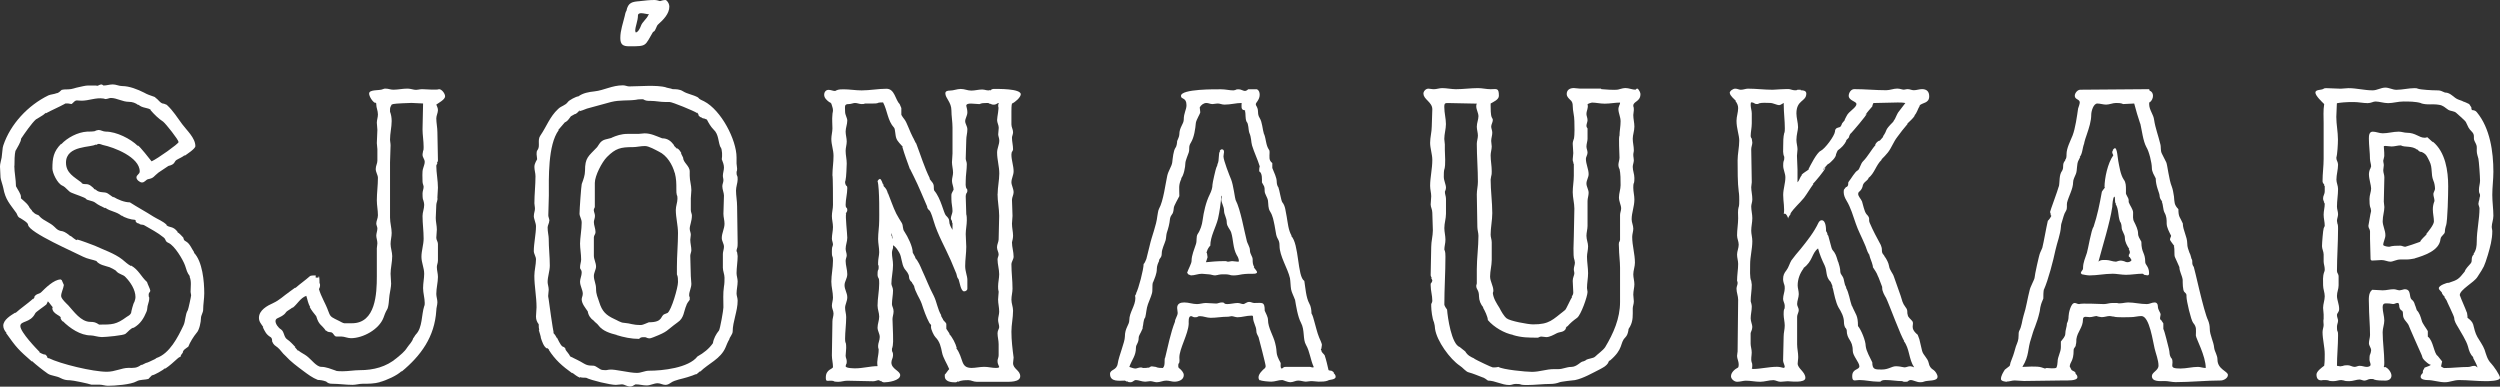
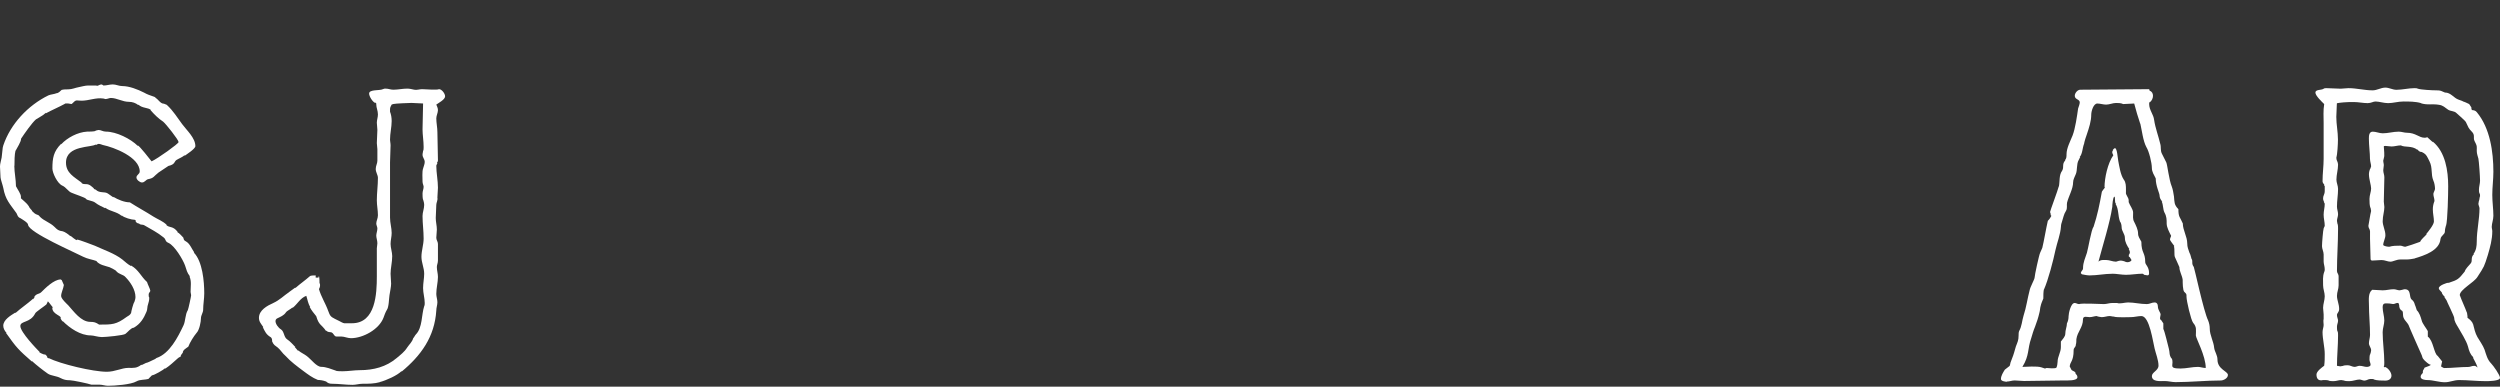
<svg xmlns="http://www.w3.org/2000/svg" id="Grafik" viewBox="0 0 548.19 84.79">
  <rect x="0" y="0" width="548.19" height="84.79" fill="#333333" stroke="none" />
  <path d="M0,36.48c0-.6.24-1.21.36-1.93s.12-1.45.24-2.17l.12-.48v-.24.24c1.57-4.71,5.44-8.82,9.9-10.99.6-.24,1.21-.24,1.81-.48.36,0,.85-.48,1.09-.72.48-.12.97-.12,1.45-.12.85,0,1.57-.36,2.29-.48.6-.12,1.45-.36,2.05-.36h1.81c.24.24.72-.24,1.09-.24.12,0,.36.12.48.24.72,0,1.33-.24,2.05-.24s1.33.36,2.05.36c1.57,0,3.38.72,4.83,1.45.6.36,1.33.6,2.05.85.12,0,.48.24.48.24h-.12c.72.36,1.09,1.33,1.93,1.33l.6.24c1.45,1.33,2.29,2.78,3.38,4.23.97,1.33,2.9,3.02,2.9,4.83,0,.6-1.93,1.81-2.42,2.17l.12-.24c-.48.48-1.21.72-1.81,1.09-.6.36-.24.97-1.81,1.33-.72.48-1.45.97-2.17,1.45-1.09.84-.97,1.21-2.29,1.45-.48.12-.72.72-1.33.72-.48,0-1.21-.6-1.21-1.09,0-.6.72-.72.72-1.33,0-3.14-5.68-5.31-8.09-5.8-.36-.12-.6-.24-.96-.24-.12,0-.48.24-.6.24v-.12c-.85.72-6.52.12-6.52,3.99,0,2.29,1.81,3.14,3.38,4.35.12.36.6.36.97.36.85,0,1.21.48,1.81.97h-.12c.12.12.36.24.48.24.84.85,1.93.36,2.66.85l1.21.85v-.12c.97.6,2.42,1.21,3.62,1.21,1.69,1.09,3.5,2.05,5.19,3.14.97.6,2.05.97,2.9,1.81h-.12c.72.72,1.45.12,2.54,1.57h-.12c.48.24.97.85,1.33,1.21.12.48.12.6.6.85.85.48,1.21,1.57,1.81,2.42h-.12c1.93,1.93,2.3,6.4,2.3,8.94,0,1.21-.24,2.42-.24,3.62,0,.6-.48,1.21-.48,1.81,0,.84-.36,2.66-.97,3.26-.6.72-1.45,2.05-1.81,3.02-.48.36-1.21.72-1.21,1.33-.24.24-.36.48-.48.73h.12c-.24.24-.48.24-.72.48-.97.85-1.69,1.57-2.78,2.29v-.12c-.36.36-2.42,1.57-2.9,1.57l-.72.72h.12c-.97.36-1.93.12-2.78.6-1.21.72-4.83.97-6.28.97-.6,0-1.21-.24-1.81-.24h-1.81c-.6-.24-4.11-.97-4.71-.97-.85,0-1.33-.12-2.05-.48-.85-.48-2.05-.48-2.78-.96-1.21-.85-2.42-1.81-3.5-2.78v.12c-2.9-2.54-3.38-3.02-5.68-6.28h.12c-.36-.36-.72-.97-.72-1.57,0-1.33,1.69-2.29,2.66-2.9v.12c1.21-1.09,2.66-2.05,3.87-3.14v.12l.36-.48h-.12c.48-.84,1.09-.6,1.57-1.09.85-.85,2.78-2.78,4.23-2.78.12,0,.12.12.24.12l.48,1.09c-.12.85-.6,1.69-.6,2.42,0,.6,1.21,1.69,1.57,2.05,1.21,1.33,2.78,3.62,4.83,3.62.85,0,1.21.12,1.93.6,2.9,0,3.75,0,6.04-1.69.36-.24.72-.36.97-.85,0-.24.48-2.17.72-2.42.12-.36.24-.72.24-1.09,0-1.57-1.09-3.26-2.17-4.35-.48-.6-1.45-.6-2.05-1.33-.12-.24-1.21-.72-1.45-.85-1.09-.36-2.17-.48-2.9-1.33h.12c-.97-.36-2.05-.48-3.02-.97-1.57-.85-11.96-5.31-12.08-7.01,0-.48-1.33-1.21-1.69-1.45-.6-.24-.6-.6-.85-1.09-1.45-2.05-2.42-2.9-2.9-5.56-.12-.6-.6-1.93-.6-2.29,0-.85-.12-1.57-.12-2.42ZM3.14,36.36c0,1.45.36,3.02.36,4.47.36.72,1.09,1.69,1.09,2.29v.36c.48.48,1.33,1.09,1.69,1.69.12.24.24.48.48.72l.24.24v.12s.12,0,0,0c.36.36.72.72,1.21.85.24,0,.48.36.6.48.85.85,2.17,1.21,3.14,2.17.6.6.85.85,1.81.97.48.12,1.33.72,1.69,1.09v-.12c.36.24,1.09.97,1.45.97,0,0-.12-.12,0-.12.48,0,3.5,1.21,3.87,1.33,1.81.85,4.35,1.69,6.04,3.02.6.48,1.21,1.09,1.93,1.45v-.12c1.69.97,2.17,2.42,3.5,3.62.12.48.72,1.57.72,1.93,0,.24-.36.36-.36.85,0,.24,0,.48.12.6v.24c0,.36-.12.85-.24,1.21-.24.6-.12,1.21-.36,1.69-.6,1.45-1.33,2.66-2.78,3.5-.6,0-1.33.97-1.81,1.33-.36.36-4.35.72-5.19.72s-1.81-.36-2.42-.36c-2.29,0-4.59-1.57-6.16-3.14v.12c-.24-.24-.36-.48-.48-.72.36-.6-1.81-.85-1.81-2.29,0,0,0-.12.12-.12l.12.12c-.48-.48-.73-.97-1.21-1.45,0,0-.24.6-.36.72-.24.24-2.42,1.69-2.42,1.93-1.09,2.17-3.26,1.57-3.26,2.78,0,1.33,3.62,5.07,4.23,5.68h-.12c.24.24.85.48,1.21.6v-.12c.24.12.48.36.6.6h-.12l.36.36v-.12c2.66,1.33,9.78,3.02,12.8,3.02,1.81,0,3.26-.85,4.71-.85,1.21,0,1.81.12,2.9-.72v.12l.97-.48c.24,0,1.21-.48,1.45-.6.24-.12.6-.24.85-.48h.12-.12c2.9-.97,4.71-4.59,5.92-7.13.48-.97.36-2.42.97-3.38.12-.24.72-3.02.72-3.26s-.12-.48-.12-.72c0-1.09.24-2.42-.24-3.38h.12c-.72-.97-.72-1.33-1.09-2.42-.48-1.33-2.29-4.35-3.62-4.95-.85-.36-.48-.73-1.09-1.21-1.33-1.09-2.78-1.81-4.23-2.66-.36-.24-.97,0-1.21-.48v.12c-.36-.12-.6-.24-.72-.6h.12l-.24-.24c-.72,0-2.42-.48-2.9-.97v.12c-1.09-.97-2.54-.97-3.62-1.81v.12c-.72-.36-1.57-.72-2.17-1.21-.6-.48-1.81-.48-2.05-.85,0-.24-2.66-1.09-3.14-1.33-.72-.24-1.21-1.21-2.05-1.57-1.09-.48-2.17-2.78-2.17-3.74,0-2.29.24-3.75,1.93-5.44v.12c1.33-1.45,3.62-2.66,5.68-2.78.6,0,1.21,0,1.81-.12h-.12c.24-.12.6-.24.85-.24.48,0,.96.36,1.57.36,2.3,0,5.44,1.57,7.01,3.14v-.12c.48.24,2.54,2.9,3.02,3.5,1.33-.6,5.92-3.87,5.92-4.23,0-.48-2.78-3.99-3.38-4.47-1.09-.72-1.93-1.57-2.78-2.54h.12c-.6-.6-1.93-.36-2.78-1.21v.12c-.6-.48-1.33-.72-2.05-.72-1.45,0-2.66-.85-3.99-.85-.36,0-.72.24-1.21.24-.12,0-.24-.12-.48-.12-1.57-.24-3.14.48-4.71.48-1.33,0-1.09-.36-2.17.72-.36,0-.6-.12-.97-.12h-.12c-.24,0-.36,0-.48.12-1.33.72-2.78,1.33-4.11,2.05v-.12c-.6.6-1.45.97-2.17,1.45-.85.72-2.54,3.14-3.26,4.23,0,.72-.85,1.93-1.21,2.66v-.12c-.24.97-.24,2.42-.24,3.38ZM41.31,75.98v.12-.12Z" fill="#fff" stroke-width="0" />
  <path d="M59.32,73.92c-.97-.6-1.21-1.21-1.69-2.17h.12c-.48-.72-.97-1.21-.97-2.05,0-1.69,1.81-2.66,3.14-3.26,1.33-.6,2.29-1.57,3.5-2.42l1.33-.97v.12c1.09-.97,2.17-1.69,3.26-2.66.24-.12.97-.12,1.21-.12v.48h.6l.12-.36c.12.48.12,1.09.12,1.57.12.12.12.36.12.48,0,.36-.12.6-.24.84.48,1.69,1.45,3.14,2.05,4.83.36.97.48,1.21,1.45,1.69l.97.48c.24.12.84.48,1.09.48h1.69c5.19,0,5.44-6.52,5.44-10.27v-6.16c0-.36.12-.72.12-1.09,0-.6-.24-1.21-.24-1.69s.24-1.09.24-1.57c0-.36-.24-.72-.24-1.09,0-.6.36-1.09.36-1.81,0-1.09-.24-2.17-.24-3.26,0-1.69.24-3.26.24-4.95,0-.6-.48-1.21-.48-1.93s.36-1.21.36-1.81v-2.54c0-.48-.12-.85-.12-1.33,0-.97.12-1.93.12-2.9,0-.48-.12-1.09-.12-1.57,0-.6.24-1.21.24-1.81,0-.85-.36-1.45-.36-2.17v-.24l-.24-.24v.12c-.6-.24-1.33-1.45-1.33-2.05,0-.97,2.29-.6,3.02-.97.24-.12.36-.12.6-.12.6,0,1.09.24,1.69.24.97,0,2.05-.24,3.02-.24.6,0,.97.12,1.57.24.48.12,1.21-.12,1.69-.12.72,0,3.26.24,3.74,0,.6,0,1.33.97,1.33,1.57,0,.72-1.45,1.45-1.93,1.81.12.36.36.72.36,1.21,0,.6-.36,1.21-.36,1.81,0,.97.24,2.05.24,3.02,0,2.05.12,4.11.12,6.16,0,.24-.12.48-.24.6h.12c0,.12-.24.48-.24.6,0,1.57.36,3.26.36,4.83,0,.72-.12,1.45-.12,2.17.12.6-.24,1.09-.24,1.57,0,.97-.12,1.93-.12,2.9,0,.84.24,1.69.24,2.54,0,.6-.12,1.21-.12,1.81,0,.48.36.85.36,1.33v3.62c0,.6-.24.97-.24,1.45,0,.72.24,1.45.24,2.17,0,1.21-.36,2.42-.36,3.74,0,.6.24,1.21.24,1.81s-.24,1.21-.24,1.81c-.36,5.8-3.38,9.91-7.61,13.41v-.12c-.97.97-3.38,2.05-4.83,2.42h.12c-1.33.36-2.54.36-3.87.36-.72,0-1.45.24-2.17.24-1.45,0-3.02-.24-4.47-.24-.6,0-.97-.12-1.45-.6v.12c-.24-.24-1.33-.36-1.69-.36-1.21-.48-2.17-1.21-3.14-1.93-1.45-1.09-2.78-2.05-3.99-3.38-.6-.48-1.09-1.33-1.69-1.81-.6-.48-.85-.48-1.21-1.33,0-.36,0-.72-.36-.97ZM62.7,68.49c-.48.72-1.21.97-1.93,1.33-.24.12-.36.36-.36.6,0,.6.6,1.45,1.21,1.81.72.48.6,1.69,1.33,2.17.72.48,1.21,1.09,1.81,1.69h-.12l.72.85v-.12c.72.6,1.69.97,2.29,1.57.6.48,1.81,2.05,2.78,2.05,1.09,0,2.17.48,3.26.85h-.12c.48.12,1.09.12,1.57.12,1.21,0,2.54-.24,3.75-.24,3.02,0,5.8-.72,8.09-2.66.85-.72,1.69-1.33,2.29-2.29.48-.72,1.09-1.21,1.33-2.05.24-.24.36-.6.6-.85,1.45-1.45,1.21-4.35,1.81-6.16.12-.24.12-.48.12-.72,0-1.09-.36-2.17-.36-3.26s.24-2.17.24-3.14c0-1.33-.6-2.42-.6-3.74s.48-2.66.48-3.99c0-1.69-.24-3.26-.24-4.95,0-.84.36-1.57.36-2.42,0-.36-.12-.85-.24-1.21v.12c-.12-.48-.12-.97-.12-1.45s.24-.97.24-1.45c0-.24-.24-.72-.24-1.09,0-.72-.12-2.29.12-2.9.12-.48.36-.97.36-1.45,0-.6-.48-.97-.48-1.57,0-.36.12-.6.12-.85.12-.12.12-.6.12-.85,0-1.33-.24-2.66-.24-3.87,0-1.93.12-3.74.12-5.68-.85,0-1.69-.12-2.54-.12-.36,0-3.62.12-3.99.24l-.36.12c-.12.24-.36.6-.36.97v.6c.24.6.36,1.33.36,2.05,0,1.33-.36,2.66-.36,4.11,0,.36.12.72.12,1.21,0,1.21-.12,2.54-.12,3.75v12.08c0,1.21.36,2.29.36,3.38,0,.84-.24,1.57-.24,2.42s.36,1.81.36,2.66c0,1.33-.36,2.66-.36,3.87,0,.72.12,1.45.12,2.17s-.24,1.69-.36,2.54c-.12.72-.12,2.66-.6,3.26-.24.36-.6,1.33-.72,1.69-.97,2.54-4.47,4.47-7.13,4.47-.72,0-1.45-.36-2.05-.36h-1.09c-.48,0-.6-.48-.85-.72-.48-.48-.84,0-1.45-.6v.12c-1.09-1.57-1.57-1.21-2.17-3.26-.48-.6-1.09-1.33-1.45-2.05h.12c-.48-.72-.6-1.69-.85-2.42-1.33.48-1.93,1.81-3.02,2.66v-.12c-.36.36-1.21.73-1.45,1.09Z" fill="#fff" stroke-width="0" />
-   <path d="M117.06,47.35c0-.6.24-1.09.24-1.57s-.12-.84-.12-1.21c0-1.93.24-3.99.24-5.92,0-.72-.24-1.33-.24-2.05,0-.85.6-1.57.6-1.69,0-.36-.12-.73-.12-1.09s0-.72.24-.97c.6-.85-.12-2.17.6-3.14,1.33-1.93,2.05-4.11,3.87-5.8.72-.73,1.57-.73,2.17-1.57.24-.36,1.81-1.21,2.29-1.21.97-.72,2.29-.97,3.5-1.09,2.17-.24,3.87-1.33,6.28-1.33.48,0,.97.24,1.33.24,1.45,0,2.9-.12,4.23-.12s2.78,0,3.99.36h-.12l1.09.24.36.12h-.12c.84,0,1.69,0,2.42.48.97.6,2.17.72,3.26,1.33.36.48.85.6,1.33.85,3.75,1.93,7.13,8.46,7.13,12.32v1.33c0,.36.12.72.12,1.09,0,.24,0,.48-.12.72,0,.24,0,.72.12.85.12.24.12.48.12.85,0,.72-.36,1.57-.36,2.42,0,1.09.24,2.29.24,3.5,0,2.66.12,5.31.12,7.97,0,.36,0,.84-.12,1.21v-.12c0,.24-.12.36-.12.6,0,.12,0,.24.12.36,0,.24.12.6.12.85,0,1.21-.24,2.54-.24,3.74,0,.6.24,1.21.24,1.81,0,.85-.24,1.81-.24,2.66,0,.48.24.97.24,1.57,0,2.29-1.09,4.59-1.09,6.76,0,.6-.73,1.33-.73,1.69-.36.6-.6,1.21-.84,1.81-1.09,2.54-3.75,3.5-5.56,5.31v-.12l-.85.72c.24-.24-.85.24-.85.24l-1.09.36c-1.09.36-2.78.6-3.62,1.21-.36.24-.72.48-1.21.48-.6,0-1.09-.36-1.69-.36-.85,0-1.57.48-2.42.48s-1.57-.24-2.42-.24c-.6.24-.6.48-1.21.48-.72,0-1.21-.48-1.81-.48-.48,0-.85.12-1.33.12-1.21,0-5.31-.97-6.52-1.57-.48,0-.85,0-1.33-.12v.12c-.6-.24-1.21-.72-1.69-1.09v.12c-2.17-1.57-3.74-2.9-5.19-5.2h.12l-.48-.36v.12c-.72-.36-1.09-1.57-1.33-2.29,0-.36-.36-1.33-.48-1.81l.12.12c-.12-.48-.12-.85-.12-1.33-.36-.48-.6-.97-.6-1.69s.12-1.33.12-2.05c0-2.29-.48-4.59-.48-6.88,0-1.21.36-2.42.36-3.62,0-.6-.48-1.21-.48-1.81,0-1.69.48-3.74.48-5.44,0-.72-.48-1.57-.48-2.29ZM120.44,48.44c0,.48-.36.97-.36,1.45,0,.97.24,1.81.24,2.42,0,2.05.24,3.99.24,5.92,0,1.21-.48,2.42-.48,3.62,0,.48.24,1.09.24,1.69,0,.48-.12.85-.12,1.33,0,.36.12.6.12.84s.96,6.89,1.09,7.25h-.12c.36.36.6.72.85,1.21v-.12c1.45,3.02,1.21,1.33,1.93,2.54h-.12c.36.6.72.85,1.09,1.57.97.48,2.05.97,3.02,1.57,1.21.72,1.93.24,2.54.6,1.09.6.97.84,2.17.84.36,0,.6-.12.97-.12,1.09-.12,4.23.72,5.92.72.96,0,1.69-.48,2.66-.48,2.9,0,8.7-.6,10.63-3.14,1.33-.72,2.54-1.69,3.38-2.9.12-.97.72-2.05,1.33-2.78.24-.36.97-4.47.97-5.07,0-1.57-.12-3.02.12-4.59.12-.6.12-1.33.12-1.93,0-.72-.36-1.45-.36-2.17v-3.02c0-.48.24-1.09.24-1.57,0-.72-.48-1.21-.48-1.93,0-1.09.6-2.05.6-3.14,0-.72-.24-1.45-.24-2.17,0-1.33.12-2.66.12-3.99,0-.6-.36-1.33-.36-2.05,0-.48.24-.85.24-1.33,0-.36-.12-.6-.12-.97,0-.6.24-1.21.24-1.81s-.24-1.21-.48-1.81c.12-.73.12-2.05-.24-2.66v.12c-.6-1.21-.36-2.9-1.57-3.99-.6-.6-1.09-1.45-1.45-2.17l-.6-.24c-.24,0-.6-.12-.72-.36v.12c-.24-.12-.48-.36-.6-.6h.12l-.36-.48v.12c-.72-.48-5.43-2.42-6.04-2.42h-.97c-1.09,0-2.05-.24-3.14-.24-.72,0-1.09,0-1.69-.36-.6,0-1.09,0-1.57.12-1.81.24-3.5,0-5.44.48l-5.31,1.45c-.24.12-1.57.6-1.69.6l.12-.12v-.12c-.24.24-.72.85-1.09.85l-.85.48c-.36.48-.72,1.09-1.33,1.33l-1.45,1.69h.12c-2.42,3.26-2.17,10.63-2.17,14.37,0,1.45-.12,2.9-.12,4.35,0,.36.24.72.24,1.21ZM127.08,46.75c0-.85.36-5.92.48-6.4.36-.96.72-1.93.72-2.9,0-2.9.72-3.14,2.66-5.19.12-.24.36-.48.48-.72.72-1.09,1.69-.97,2.78-1.33h-.12c1.09-.48,2.17-.85,3.5-.85h2.42c.48,0,.85-.12,1.33-.12,1.45,0,2.54.6,3.87,1.09,1.21,0,1.93.6,2.66,1.57h-.12l.72.72v-.12c.48.24.72.72.97,1.09h-.12l.48.97c0,1.09,1.45,1.81,1.45,3.02v.97c0,1.09.36,2.05.36,3.14,0,.6-.12,1.21-.12,1.81v2.54c0,.48.24.85.24,1.21,0,1.21-.48,2.17-.48,2.9,0,.48.24.85.24,1.33,0,.36-.12.72-.12,1.09,0,.73.24,1.57.24,2.3,0,.36-.24.84-.24,1.21,0,1.45.12,3.02.12,4.47,0,.6.12,1.09.12,1.69,0,.85-.48,1.69-.48,2.42v.12c0,.12,0,.24.12.36v.6c-.12.12-.73.97-.73,1.21-.6,1.33-.48,2.78-1.93,3.74-2.66,1.93-1.93,1.93-5.31,3.26-.36.12-.6.24-.85.24-.36,0-.6-.12-.85-.24-.72,0-.97-.12-1.45.36-1.69,0-3.38-.36-4.95-.85h.12c-1.45-.36-3.14-.84-4.11-2.17-.24-.36-.72-.6-.97-.96-.72-.48-1.21-1.21-1.33-2.05-.48-.72-1.33-1.69-1.33-2.66,0-.36.24-.72.24-1.21,0-.85-.6-1.69-.6-2.66,0-.6.36-1.33.36-1.93,0-.85-.36-.6-.36-1.21s.24-1.21.24-1.69c0-1.21-.24-2.42-.24-3.5,0-1.21.36-3.14.36-4.59,0-.85-.48-1.33-.48-2.05ZM130.22,46.14c0,.36.24.72.24,1.21s-.24.97-.24,1.33c0,.73.36,1.45.36,2.17,0,.6-.36.72-.36,1.21v3.99c0,.85.48,1.57.48,2.42,0,.6-.48,1.33-.48,2.05,0,.97.48,1.69.48,2.78,0,1.33.36,1.81.72,3.02.6,1.93,1.45,2.78,3.26,3.62.6.24,1.45.85,2.17.85,1.57.12,1.69.48,3.74.48.36,0,1.33-.48,1.69-.6,3.26,0,2.42-1.45,3.5-1.81.24-.12.36-.12.6-.24.85-.6,2.29-5.56,2.29-6.76,0-.6,0-1.21-.24-1.69v-1.69c0-2.42.24-4.95.24-7.37,0-1.69-.48-3.38-.48-5.07,0-.85.36-1.69.36-2.42,0-.36,0-.6-.12-.85v.12c-.12-.48-.12-.85-.12-1.33,0-1.45,0-2.29-.36-3.74v.12c-.48-1.81-1.69-3.87-3.5-4.71-.72-.36-2.17-1.21-3.02-1.21-.97,0-1.81.24-2.66.24-2.66,0-3.75.24-5.68,2.17-1.09,1.09-2.66,4.11-2.66,5.68v5.31c-.12.24-.24.48-.24.72ZM140.37.24c1.09-.12,2.05-.24,3.14-.24.36,0,.84.12,1.21.24.36-.12.85-.24,1.21-.24l.24.12c.36.36.6.84.6,1.33,0,1.57-1.33,2.9-2.42,3.87-.48.36-.48,1.33-1.09,1.69v-.12c-1.93,3.26-1.33,3.26-5.31,3.26-1.33,0-1.93-.36-1.93-1.81,0-1.69.6-3.26.97-4.83,0-.12.24-1.09.36-1.09.36-1.93,1.33-2.05,3.02-2.17ZM139.28,6.76c0,.12.12.24.12.36.48,0,.97-.97,1.09-1.33.36-1.09,1.33-1.57,1.69-2.54v.12l.12-.24c-.36,0-1.21-.24-1.69-.24-.36,0-.72.12-.72.48,0,1.21-.6,2.42-.6,3.38Z" fill="#fff" stroke-width="0" />
-   <path d="M223.83,20.66c0,.72-1.33,1.81-1.93,2.05-.12.36-.12,1.33-.12,1.69v2.9c0,.6.36,1.09.36,1.69,0,.48-.24.85-.24,1.21,0,.85.24,1.69.24,2.54,0,.24-.24.6-.36.72h.12c-.12.12-.12.36-.12.48,0,1.21.48,2.42.48,3.62,0,.85-.48,1.57-.48,2.42,0,.6.48,1.45.48,2.17,0,.6-.36,1.09-.36,1.69,0,1.09.12,2.29.12,3.5,0,.6-.12,1.09-.12,1.69,0,.97.24,1.81.24,2.66,0,.48-.12.97-.24,1.45,0,1.09.36,2.05.36,3.14,0,.6-.48,1.09-.48,1.69,0,1.81.24,3.5.24,5.32,0,.84-.24,1.57-.24,2.42s.36,1.57.36,2.42c0,1.57-.36,3.02-.36,4.59,0,1.93.24,3.87.48,5.68,0,.36-.12.85-.12,1.21,0,1.33,1.57,1.57,1.57,2.9s-2.42,1.21-3.38,1.21h-6.16c-.72,0-1.21-.36-1.81-.36-.73,0-1.57,0-2.29.36v-.12c-.12.12-.36.24-.6.24-.85,0-2.3-.12-2.3-1.33v-.36c.36-.36.6-.84.97-1.21-.48-1.21-1.33-2.42-1.57-3.62-.24-1.21-.48-2.42-1.45-3.38-.36-.36-.97-1.69-.97-2.17v-.24c.12-.36-.24-.48-.36-.72-.72-1.33-1.21-2.78-1.69-4.23-.48-1.33-1.45-2.54-1.69-3.99v.12c-.12-.36-.36-.48-.48-.85-.36-.24-.6-.72-.6-1.09,0-.72-.6-1.33-.97-1.81-.72-1.09-.6-2.66-1.21-3.62-.36-.6-.72-1.21-1.33-1.57v.6c-.12.36-.24.72-.24,1.09,0,.85.24,1.69.24,2.66,0,1.33-.36,2.78-.36,4.11,0,.36.36.85.36,1.45,0,.97-.24,2.05-.24,3.02,0,.48.36.85.36,1.57,0,.6-.24,1.21-.24,1.69,0,1.09.12,2.29.12,3.38,0,.85.12,2.29-.24,3.14,0,.24,0,.6.12.72.12.24.12.48.12.72,0,.6-.36.97-.36,1.57,0,1.45,1.93,1.81,1.93,2.78,0,1.21-2.66,1.57-3.5,1.57-.24,0-.6-.12-.72-.36v.12l-.48-.24c-.36,0-.72.24-1.21.24-1.93,0-3.75-.12-5.68-.12-.72,0-1.33.24-1.93.24-.36,0-.72,0-1.09-.12h.12c-.24-.12-.6-.12-.85-.12-.72,0-.97.24-.97-.72,0-1.81,1.57-1.81,1.57-2.29,0-.85-.24-1.69-.24-2.54,0-2.54.12-5.07.12-7.49,0-.6.24-1.09.24-1.69s-.36-1.09-.36-1.69.24-1.21.24-1.81c0-1.21-.36-2.29-.36-3.5,0-1.45.36-3.02.36-4.59,0-.24,0-.6-.12-.97v.12c-.12-.36-.12-.72-.12-1.09s0-.85.12-1.21v.12c0-.12.12-.36.12-.48,0-.48-.24-.85-.24-1.33,0-.85.24-1.69.24-2.54s-.24-1.57-.24-2.42.24-1.57.24-2.42c0-1.33,0-6.28-.12-6.52,0-1.45.24-2.78.24-4.23,0-1.33-.48-2.42-.48-3.74,0-.72.24-1.57.24-2.29,0-1.09-.12-1.93,0-3.02,0-.36.12-.6.12-.97,0-.48-.24-.97-.36-1.45l-.36-.36v.12c-.6-.48-1.21-.97-1.21-1.69,0-.6.36-1.09.97-1.09.48,0,.97.24,1.33.24.12,0,.24,0,.36-.12.48-.24,1.09-.24,1.57-.24,1.33,0,2.66.24,3.99.24,1.81,0,3.62-.36,5.44-.36s1.93,2.42,2.9,3.38l.36.85v1.45c0,.12.6.97.72,1.09.48.6,1.21,2.78,1.81,3.87.12.12.6,1.33.72,1.33.97,2.54,1.81,5.31,3.02,7.73h-.12c.48.72.97.97.97,1.81,0,.24,0,.73.12.85,1.45,1.69,2.05,4.95,2.54,5.44.36.36.72.72.72,1.21,0,.72.36,1.33.72,1.93v-1.45c-.12-.12-.12-.36-.12-.48-.12-.24-.24-.36-.24-.6,0-.48.36-1.09.36-1.57,0-.85-.24-1.69-.24-2.54,0-1.57-.12-.97.48-2.17,0-.6-.36-1.33-.36-1.93s.24-1.21.24-1.81c0-.73-.24-1.57-.24-2.29,0-.6.12-1.21.12-1.93v-5.68c0-1.21-.24-2.54-.24-3.75,0-1.81-1.33-2.66-1.33-3.74,0-.48.48-.6.97-.6.85,0,1.57-.36,2.42-.36s1.45.36,2.29.36,1.57-.24,2.42-.24c.6,0,1.21.36,1.69.12v.12c.12-.12.48-.36.73-.36.96,0,6.04-.12,6.04,1.21ZM218.76,42.52c0-1.45.36-3.02.36-4.47,0-1.57-.48-3.02-.48-4.59,0-.97.48-1.69.48-2.66,0-.48-.24-.97-.24-1.33,0-.48.12-.97.12-1.45,0-.6-.36-1.09-.36-1.69,0-.72.48-2.66.24-3.02,0-.24,0-.48.12-.6v-.12c-.36,0-.48.36-1.09.36-.24,0-.48,0-.72-.24v.12l-.48-.24h-.48c-.48,0-.97,0-1.45.24-.6,0-1.21-.12-1.81-.12-.36,0-1.09,0-1.09.48.12.48.24.97.24,1.45,0,.72-.48,1.33-.48,1.93s.48,1.09.48,1.81c0,.85-.24,1.45-.24,2.29,0,1.33-.12,2.78-.12,4.11,0,.36.24.73.24,1.21,0,1.21-.24,2.42-.24,3.62,0,.48-.12,1.45.24,1.81.12,0,.12.48.12.48,0,.24-.24.6-.36.73h.12c-.12.12-.12.36-.12.48s.12,3.5.12,3.87c.12.36.12.97.12,1.33,0,.97-.24,2.05-.24,3.02s.12,1.81.12,2.78c0,1.45-.24,2.78-.24,4.23,0,1.21.48,2.17.48,3.02v1.93c0,.36-.36.6-.72.6-.72,0-.97-2.05-1.21-2.66-.36-.36-.36-.84-.48-1.21-.36-.97-.85-1.93-1.21-2.9-1.21-2.78-2.9-5.68-3.75-8.58-.12-.48-.6-1.93-.85-2.29-.24-.24-.6-.48-.6-.97-.96-2.17-1.81-4.35-2.9-6.52-.24-.48-.48-.97-.72-1.45,0-.12-.12-.24-.12-.24v.12c-.6-1.69-1.21-3.26-1.69-4.95h.12c-.48-.6-1.21-1.21-1.45-1.93-.24-.6-.24-2.05-.48-2.29-1.45-1.57-1.45-3.74-2.42-5.56-.36,0-.85,0-1.21.12h.12c-.36.12-.72.12-1.09.12h-1.81c-.12.12-.48.12-.72.12-.48,0-.97-.24-1.45-.24-.36,0-.85.24-1.33.24-1.09,0-.84.48-.84,1.69,0,.72.48,1.33.48,1.93,0,.85-.36,1.57-.36,2.42,0,.72.24,1.45.24,2.17s-.24,1.33-.24,2.05c0,.97.24,1.81.24,2.78,0,.36-.12,3.26-.24,3.5,0,.24-.12.36-.12.6s.12.72.36.85c.12,0,.12.48.12.48,0,1.21-.36,2.42-.36,3.62,0,.24,0,.48.24.72.12,0,.12.48.12.48,0,.24-.24.6-.36.72h.12c-.24.48.24,4.35.24,5.31,0,.85-.36,1.57-.36,2.42,0,.48.24.97.24,1.45,0,.36-.24.72-.24,1.21,0,.97.36,1.93.36,2.9s-.6,1.57-.6,2.42c0,.96.6,1.69.6,2.66,0,.85-.48,1.57-.48,2.29s.24,1.33.24,2.05c0,1.57-.24,3.26-.24,4.71,0,.24,0,.6.12.97v-.12c.12.36.12.85.12,1.21,0,.6-.12,1.21-.12,1.69s.24.72.24,1.21c0,.24,0,.48-.12.72v-.12c0,.12-.12.36-.12.48,0,.48,1.81.48,2.17.48,1.57,0,3.26-.48,4.83-.48-.24-1.21.24-2.29.24-3.5v-.24c-.12-.24-.12-.48-.12-.72,0-.6.36-1.21.36-1.93s-.48-1.33-.48-2.05c0-.84.36-1.57.36-2.42s-.36-1.57-.36-2.42c0-1.57.36-3.26.36-4.83,0-.36,0-.85-.12-1.21v.12c-.12-.24-.24-.48-.24-.85s0-.72.12-1.09v.12c.12-.24.12-.48.12-.72,0-.12,0-.36-.12-.48v-.48c0-.85.24-1.57.24-2.29,0-.97-.24-1.93-.24-2.9,0-1.33.24-2.66.24-3.99,0-.36.12-7.13-.36-8.7.12-.24.24-.36.48-.48.36,0,.6.97.72,1.21v-.12c.12.12.12.36.12.48.6.6.72.85.97,1.69v-.12c.6,1.45,1.09,3.02,1.81,4.47.36.72.85,1.45,1.21,2.05.36.6.12,1.33.6,1.93.72,1.09,1.81,3.26,1.81,4.59.24.36.36.72.6,1.09h-.12c.72.72,1.21,1.93,1.57,2.78.85,1.81,1.57,3.74,2.54,5.56.72,1.45.85,3.02,1.69,4.35h-.12l.48.85c0,.24.6.6.72.97v1.09l.72,1.09h-.12c.72.72,1.45,2.17,1.69,3.14h-.12c1.69,2.29.85,4.35,3.38,4.35.85,0,1.81-.24,2.78-.24.85,0,1.69.24,2.54.24.24,0,.72,0,.72-.24-.24-.6-.36-.72-.36-1.33,0-.36.24-.72.24-1.21v-2.42c0-.85-.24-1.57-.24-2.42,0-.6.36-.97.36-1.33,0-.48-.24-1.09-.24-1.57,0-.6.24-1.21.24-1.81,0-.97-.24-1.81-.24-2.66,0-.6.12-1.09.12-1.57v-.36.12c-.12-.36-.12-.72-.12-1.09,0-.84.24-1.81.24-2.66,0-1.09-.36-2.17-.36-3.26,0-.36.24-.72.24-1.09,0-.48-.36-.96-.36-1.57s.36-1.21.36-1.69c0-1.69.12-3.5.12-5.19,0-1.57-.36-3.14-.36-4.83ZM195.69,52.42v-.24c0-.36-.12-.85-.24-1.09v.24c0,.12,0,.36.12.48,0,.24,0,.36.12.6Z" fill="#fff" stroke-width="0" />
-   <path d="M243.4,82.02c0-1.09,1.45-.72,1.69-2.29.24-1.69,1.57-4.71,1.57-5.92,0-1.93.97-2.54.97-3.62,0-1.69,1.33-3.14,1.33-4.83,0-.48-.24-.48.24-.97h-.12c.6-1.09,1.69-5.31,1.69-6.52.24-.12.48-.85.6-1.09l.72-2.9c.48-2.17,1.45-4.35,1.69-6.52.12-.48.12-1.09.36-1.57.97-1.69,1.45-5.68,1.81-7.25.24-1.09.97-2.05,1.09-2.9.12-.97.24-2.54.72-3.26.24-.24.36-1.09.36-1.45.12-.36.48-.97.48-1.45,0-1.57.97-2.29.97-3.26,0-1.45.6-2.17.6-3.14,0-1.81-1.21-1.21-1.21-2.05,0-1.57,7.73-1.45,8.82-1.45.97,0,1.81.24,2.66.24.24,0,.48-.12.6-.12h-.12c.24-.12.48-.12.72-.12.48,0,.97.36,1.33.36.24,0,.48-.12.72-.36h1.93c.48.24.6.72.6,1.21,0,1.09-.85,1.69-.85,2.05,0,.24.12.36.24.6.48.97,0,1.45.6,2.42.6.97.6,2.42.97,3.62v-.12c.48,1.21.36,2.42,1.09,3.5.12.12.12.36.12.6,0,.85-.24,1.69.6,2.29v1.09c.36.97.97,2.05.97,3.02,0,.36.12.97.36,1.21.24.6.6,2.9.85,3.26.72.85.72,2.05.97,3.14.24,1.33.36,3.02,1.09,4.23h-.12c1.81,1.81,1.33,8.94,2.9,9.9.24,1.45.36,3.62,1.09,4.95.36.6.48,1.45.48,2.17.24.36.48,1.21.6,1.69.36,1.21.6,2.42,1.09,3.62.12.24.6,1.33.6,1.57s-.12.6-.12.85c0,0-.12.12-.12.24l.12.12c0,.48.48.72.72,1.09.36,1.09.6,2.17.85,3.26.24.12.36.12.6.12.24.12.48.24.6.48h-.12c.24.24.48.48.48.85,0,.72-1.45.6-1.69.84-.6.24-1.33.24-2.05.24-.48,0-.97-.12-1.45-.12h-.24c-.36,0-.72.12-1.09.12-.48,0-1.09-.24-1.69-.24s-1.09.36-1.69.36c-.72,0-1.57-.48-1.81-.48-.85,0-1.57.36-2.42.36-.36,0-2.29-.12-2.42-.36v.12c-.24-.12-.36-.36-.36-.72,0-.72.85-1.57,1.45-2.05l.12-.36c0-.48-1.57-6.4-1.57-6.4-.24-.48-.48-.85-.48-1.33,0-1.09-.72-1.81-.72-3.02,0-.36-.12-.36-.36-.36-1.09,0-2.05.36-3.02.36-.48,0-.97-.24-1.33-.24-.24,0-.48.12-.72.12-1.57,0-2.54.24-3.87.24-.85,0-1.57-.36-2.29-.36-.24,0-.36,0-.6.12h.12c-.24.12-.48.12-.72.12-.36,0-.6-.24-.72-.24h-.12c-.6,0-.48,1.33-.48,1.69-.12,2.29-2.05,5.44-2.05,7.37,0,.36.12.97-.12,1.33v-.12c-.12.24-.12.36-.12.6,0,.12,0,.36.12.48.48.36,1.09.97,1.09,1.57,0,1.09-1.21,1.45-2.05,1.45-.6,0-1.09-.24-1.81-.24s-1.33.36-2.05.36c-.48,0-.97-.24-1.45-.24-.36,0-.72.12-1.09.12-.72,0-1.45-.36-2.05-.36-.48,0-.6.48-1.21.48-.24,0-.48,0-.72-.24v.12l-.48-.24c-1.21,0-3.26.36-3.26-1.45ZM247.62,80.45c.36.12.97.36,1.33.36s.73-.24,1.21-.24c.24,0,.36.12.6.12.36,0,.72,0,1.09-.12v.12c.12-.12.48-.36.72-.36s.6.12.85.12c.48.24,1.09.24,1.57.24.6-.6.24-1.69.48-2.29v.12c.6-2.42,1.21-5.56,2.17-7.97,0-.6.6-1.33.6-1.93,0-.36-.12-.72-.12-1.09,0-.97.72-1.21,1.57-1.21.97,0,1.81.36,2.78.36.6,0,1.33-.24,1.93-.24.73,0,1.57.12,2.3.12.36,0,.72-.24,1.21-.24,0,0,.48,0,.48.12.24.24.48.24.72.24.72,0,1.57-.24,2.29-.24.48,0,.85.24,1.21.24s.72-.48,1.33-.48c.36,0,.72.24,1.09.24,1.81,0,2.29-.36,2.29,1.69.24.6.72,1.33.72,2.05,0,1.69,1.21,3.5,1.57,5.07.6,2.29-.12,1.93,1.21,4.35,0,.24-.12,1.21.24,1.21.24,0,.24-.36.85-.36h5.31c.24,0,.36.12.6.12.12,0,.24,0,.24-.12-.72-1.57-.85-3.38-1.69-4.83-.72-1.21-.24-3.26-1.09-4.83-.72-1.33-1.09-3.74-1.33-5.19v.12c-.24-.72-.72-1.57-.85-2.29-.12-.72-.12-1.69-.24-2.42-.48-2.17-2.29-4.83-2.29-7.13,0-1.33-.48-1.33-.73-2.42-.12-.6-.24-1.33-.36-2.05-.24-1.09-.36-2.05-.97-3.02-.48-.72-.36-1.57-.48-2.42-.12-.72-.72-1.45-.72-2.05,0-1.21-.12-.97-.6-1.93,0-.6.12-2.05-.6-2.42,0-.36,0-.72.12-1.09-.48-1.57-1.21-3.02-1.69-4.59-.24-.84-.12-1.69-.6-2.78-.24-.72-.12-1.93-.6-2.42-.36-.85-.12-1.57-.36-2.42l.24.12-.36-.24c-.85,0-.6-1.09-.6-1.57-1.21,0-2.42.36-3.75.36-.6,0-.97-.24-1.45-.24s-.85.12-1.21.12c-.48,0-.85-.24-1.33-.24-.6,0-1.21.48-1.45.97,0,.36.12.72.12,1.09,0,.24-.85,1.57-.97,2.29-.12,1.33-.36,3.14-1.09,4.35-.24.36-.36.72-.36,1.09s0,.72-.12,1.09c-.12.36-.73,1.81-.73,2.29,0,.85-.36,2.78-.96,3.38h.12c-.72,1.45-.48,2.17-.48,3.87-.24.48-1.21,2.17-1.21,2.54,0,.24-.12.97-.24,1.21-.36.6-.48.6-.6,1.21-.12,1.21-.36,2.05-.72,3.14-.12.48-.12,1.09-.24,1.57-.24.84-.85,1.93-.85,2.9,0,1.09-.6.97-.6,1.69-.24.48-.48,1.09-.48,1.69,0,1.09-.48,2.05-.85,3.02v-.12c-.24.85,0,1.81-.24,2.54-.24.85-.6,1.57-.85,2.29-.36.97-.36,1.93-.6,2.9-.48.6-.36,1.57-.6,2.29.24-.24-.24.73-.24.73-.12.36-.6.97-.6,1.45,0,1.21-.6,1.45-.6,2.17,0,1.81-.85,2.54-1.45,4.23ZM261.15,60.39l-.6-.24-.24-.36c.24-.72.97-2.05.97-2.54,0-1.33.6-2.54.97-3.75.24-.72,0-1.57.36-2.17.6-.85.97-2.05,1.09-3.02.24-1.81.72-3.99,1.57-5.68.36-.73.6-1.45.6-2.17,0-.36.72-3.5.85-3.74.12-.24.24-.48.24-.72.48-.85.12-2.42.6-2.9h-.12c.12-.24.36-.36.48-.36.36,0,.48.24.48.6,0,.24-.12.6-.12.97,0,.85,1.33,4.23,1.69,5.07.48,1.21.84,4.23.97,4.47,1.09,2.05,1.93,7.01,2.42,8.82.12.72.72,1.45.72,2.17,0,.96.6,1.33.6,2.05,0,.6,0,1.09.36,1.69h-.12c.12.24.72.85.72,1.09,0,.36-.6.36-.85.36-.85,0-1.57,0-2.42.12-.6.12-1.21.24-1.81.24-.36,0-.6,0-.97-.12h.12c-.48-.12-.85-.12-1.33-.12s-.85,0-1.33.12h.12c-.24,0-.48.12-.72.12-.48,0-.97-.24-1.45-.24s-.97-.12-1.45-.12c-.85,0-1.57.36-2.42.36ZM264.41,57.5v.12l-.12.12c-.12,0-.24-.12-.24-.12.12,0,.24,0,.36-.12ZM264.41,57.5c1.21-.12,2.54-.24,3.87-.24h.6c.12.12.36.12.48.12.24,0,.48-.12.85-.12s.85.12,1.21.12c.12,0,.24,0,.24-.12,0-.48-.24-.97-.48-1.33-.85-1.57-.72-3.38-1.21-4.95-.24-.73-.97-1.33-.97-2.17,0-1.09-.6-1.69-.6-2.66,0-.85-.6-1.69-.6-2.42v-.12c.12-.12.12-.48.12-.72l-.12.12c-.12,1.57-.36,3.38-.72,4.95-.48,1.93-1.69,3.87-1.69,5.92-.24.12-.72.97-.72,1.21l-.12.24.12.24c0,.12.12.72.12.84l-.36,1.09Z" fill="#fff" stroke-width="0" />
-   <path d="M312.12,20.53c0-.48.48-1.09,1.09-1.09.36,0,.72.12,1.21.12.6,0,1.21-.24,1.81-.24.97,0,2.05.24,3.02.24,1.57,0,3.26-.24,4.83-.24.96,0,1.81.24,2.78.24,1.33,0,1.81-.36,1.81,1.45,0,.85-1.21,1.33-1.81,1.69v.48c0,.6,0,2.05.24,2.54.12.24.24.36.24.6,0,.48-.36.97-.36,1.45,0,.36.24.84.24,1.33,0,.6-.24,1.21-.24,1.81,0,.36.12.85.12,1.21,0,.6-.24,1.33-.24,1.93,0,1.21.24,2.29.24,3.5,0,.36,0,.72-.12,1.09,0,.24-.12.48-.12.73,0,2.42.36,4.95.36,7.37,0,1.57-.36,3.14-.36,4.71,0,.6.24,1.09.24,1.69v3.87c0,1.21-.36,2.42-.36,3.62,0,1.09.72,2.05.72,3.14,0,.24-.12.36-.12.48.12,1.21.84,2.29,1.45,3.26.36.72.97,1.81,1.57,2.29.72.6,4.71,1.33,5.8,1.33,3.62,0,4.23-.97,7.01-3.14.24-.12,1.21-2.42,1.57-2.9h-.12c.24-.36.36-.6.36-.97,0-.84-.12-1.69-.12-2.54,0-.72.36-1.21.36-1.69,0-.24-.12-.48-.12-.85,0-.48.24-.97.24-1.45,0-.24-.12-.48-.12-.72v.12c-.36-.97-.12-3.99-.12-5.19,0-2.05.12-3.99.12-6.04,0-1.21-.36-2.42-.36-3.62s.24-2.42.24-3.62v-2.54c-.12-.12-.12-.36-.12-.48-.12-.12-.12-.36-.12-.6,0-.36.12-.85.12-1.33,0-.72-.12-1.33-.12-2.05,0-.36.12-.72.24-1.09v.12c.24-1.21.12-2.9.12-3.99,0-1.21-.36-2.17-.36-3.38,0-.48-.12-.97-.6-1.33-.36-.36-.72-.72-.72-1.21,0-.97.72-1.33,1.57-1.33.48,0,.84.12,1.33.12h4.59l.12.12c.6,0,1.09.12,1.69.12s1.69.12,2.29-.12c.48-.12.84-.24,1.33-.24.72,0,1.45.36,2.17.36.12-.12.24-.24.36-.24.24,0,.48.48.6.72,0,.12.12.24.12.48,0,1.69-1.57,1.57-1.57,2.54v.24-.12c.12.24.12.6.12.84,0,.36-.12.72-.12,1.09,0,.85.24,1.69.24,2.54,0,.96-.36,1.81-.36,2.66s.24,1.69.24,2.54c0,.36-.12.6-.12.97,0,.48.12.84.12,1.21,0,.48-.24.97-.24,1.45,0,.85.36,1.57.36,2.42,0,.36,0,.85-.12,1.21v-.12c-.12.36-.12.72-.12,1.09,0,.85.24,1.69.24,2.54,0,1.57-.6,2.9-.6,4.35,0,.73.36,1.33.36,2.05,0,.6-.24,1.21-.24,1.81,0,1.93.6,3.75.6,5.68,0,.85-.36,1.69-.36,2.54,0,.72.24,1.45.24,2.17s-.24,1.45-.24,2.29c0,.48.12.97.12,1.45,0,.6-.24,1.09-.24,1.57,0,1.45.12,2.66-.6,3.99-.24.36-.36.48-.36.85-.12.6-.24,1.09-.72,1.57-1.21,1.21-.24,2.42-3.38,5.07v-.12l-.36.48h.12c-.6.85-.97.97-1.81,1.45-1.69.85-3.74,2.05-5.56,2.42-.24,0-3.26.36-3.38.48-.6.24-1.33.36-1.93.36-1.69,0-3.5.24-5.19.24-.48,0-.97,0-1.45-.12h.12c-.36-.12-.73-.12-1.21-.12s-.85.24-1.33.24c-1.69,0-3.14-.97-4.71-.97-.12-.12-.97-.72-1.21-.72-.96-.36-2.05-.84-3.02-1.09-.6-.12-1.33-1.09-1.93-1.45-2.17-1.45-5.07-5.44-5.44-8.09,0-.36-.12-1.09-.24-1.45-.36-.72-.6-2.66-.6-3.5v-.48c.12-.24.24-.48.24-.72,0-1.21-.36-2.17-.36-3.38v-.36c.12-.12.36-.48.36-.72,0-.12-.24-.48-.24-.6h.12c-.12-.12-.24-.36-.24-.6,0-2.05.12-4.11.12-6.16,0-1.21.36-2.42.36-3.62,0-1.33-.12-2.54-.12-3.87,0-.72-.36-1.21-.36-1.81s.12-1.21.12-1.81c0-.72-.24-1.45-.24-2.29,0-1.81.48-3.74.48-5.68,0-1.21-.48-2.54-.48-3.74s.36-2.42.36-3.62.12-2.54.12-3.74c0-1.57-1.93-2.17-1.93-3.38ZM316.71,37.2v-.12c-.12.48-.12,1.09-.12,1.69,0,.84.48,1.69.48,2.42,0,.24-.12.6-.24.85,0,.6.24.97.24,1.57v3.26c0,1.09-.36,2.05-.36,3.14,0,.85.24,1.69.24,2.54s-.24,1.45-.24,2.17c.24.48.24,1.09.24,1.57,0,3.5-.24,7.01-.24,10.51,0,.24.48.97.6,1.09.12,1.69.97,7.61,2.78,8.21l1.21.97c.48.85,1.21,1.21,2.05,1.57h-.12c.6.36,3.87,1.93,4.11,1.93.36,0,.84,0,1.21-.12.97.6,6.04,1.09,7.37,1.09,1.69,0,3.14-.6,4.83-.6h.97c.97,0,1.81-.48,2.78-.48,1.33,0,2.05-1.21,2.66-1.21l.6-.24h-.12c.72-.48,1.69-.36,2.17-.84.6-.6,1.69-1.33,2.17-2.05,1.81-3.02,3.26-6.28,3.26-9.9v-7.49c0-1.45-.24-3.02-.24-4.47,0-.36-.12-.97.12-1.33v.12c0-.12.12-.36.12-.48v-5.43c0-.48.24-.97.24-1.45,0-.72-.48-1.45-.48-2.42,0-.85.36-1.81.36-2.66,0-1.21,0-2.54-.24-3.62v.12c-.12-.24-.24-.6-.24-.97,0-.48.24-1.09.24-1.57,0-.72-.24-4.59,0-4.83,0-.97.24-2.05.24-3.14,0-.97-.48-1.81-.48-2.66,0-.36.12-.6.24-.97.12-.12.12-.36.12-.48-1.09,0-2.17.24-3.38.24-.97,0-1.93-.24-2.78-.24-.12,0-.85.24-.97.36.24.85-.24,1.33-.24,2.17,0,.36.24.85.24,1.33,0,.36-.24.85-.24,1.21,0,.24.12.48.24.6v2.29c0,.48-.24,1.09-.24,1.69,0,.48.24.85.24,1.33s-.36.97-.36,1.33c0,1.21.6,2.29.6,3.38,0,.72-.48,1.33-.48,2.05s.48,1.33.48,2.05c0,.6-.24,1.21-.24,1.81v5.44c0,.72-.24,1.45-.24,2.17,0,.84.36,1.57.36,2.29,0,.85-.24,1.57-.24,2.29,0,1.21.24,2.42.24,3.62,0,1.09-.24,2.17-.24,3.26,0,.24.12.6.12.85,0,.97-1.45,5.07-2.29,5.68s-1.45,1.09-2.17,1.93v-.12l-.36.48h.12c-.48.97-1.33.72-2.05,1.09s-1.57.85-2.29.85c-.36,0-.72-.12-1.09-.12-.24,0-.48.12-.73.24-2.05,0-3.62,0-5.56-.6h.12c-1.93-.36-4.23-1.69-5.56-3.26,0-.72-.72-2.17-1.09-2.78h.12c-.6-.6-.97-1.57-.97-2.42,0-1.45-.6-1.45-.6-2.29,0-.24.12-.36.12-.6v.12-3.14c0-2.42.36-4.95.36-7.37,0-.6-.24-1.33-.24-1.93,0-2.42-.12-4.71-.12-7.13,0-.97.24-1.81.24-2.78,0-2.78-.24-5.56-.24-8.33,0-.6.24-1.21.24-1.81s-.24-1.33-.24-1.93c0-.85.36-1.57.36-2.3s-.48-1.45-.48-2.17c0-.24,0-.36.12-.6-1.93,0-3.99-.12-5.92-.12-.97,0-1.21-.12-1.21.85,0,1.33.36,2.54.36,3.75,0,1.09-.36,2.17-.36,3.26,0,.36.12.85.12,1.21v1.21c0,1.09.24,3.14-.12,4.35Z" fill="#fff" stroke-width="0" />
-   <path d="M379.28,20.41c0-.48.73-.97,1.21-.97s.85.24,1.21.24c.6,0,1.09-.24,1.57-.24,1.81,0,3.62.24,5.44.24.12,0,3.38-.24,3.74-.12.36.12.85.24,1.21.24.12,0,.36,0,.48-.12h.73c-.12.12.12.12.12.12.48,0,1.09.12,1.09.72,0,1.81-2.17,1.33-2.17,4.35,0,.97.36,2.05.36,3.02,0,.6-.36,1.69-.36,2.78,0,.72.24,1.45.24,2.05,0,.48-.12.97-.12,1.45,0,1.09.12,2.05.12,3.02v2.78c.48-.48.48-1.09.97-1.57h-.12c.48-.6,1.21-.85,1.69-1.33h-.12c.36-.72,1.81-3.62,2.66-3.99.97-.48,3.02-3.26,3.14-4.23,0-.36.12-.72.6-.85.72-.12.72-.36.97-.97.24-.24.36-.48.6-.72-.24.24.36-.85.36-.85.48-1.09,2.17-1.81,2.17-2.66,0-.6-1.69-.72-1.69-1.81,0-.6.48-1.45,1.21-1.45,2.29,0,4.71.24,7.01.24.85,0,1.57-.36,2.42-.36.6,0,1.09.24,1.45.24.24,0,.48-.12.85-.12.48,0,.85.24,1.33.24.6,0,1.21-.24,1.81-.24.97,0,1.57.48,1.57,1.57,0,1.57-1.45,1.33-2.17,2.05h.12c-.48.73-.6,1.57-1.21,2.17h.12c-.48.72-1.09,1.21-1.69,1.81h.12c-.85.97-1.57,1.93-2.29,2.9-.85,1.09-1.21,2.29-2.05,3.38-.36.48-.97,1.09-1.45,1.57h.12c-1.33,1.21-1.57,3.02-3.02,4.11h.12c-.48.72-1.21.85-1.33,1.81-.12.48-.48.97-.85,1.21,0,.12-.12.24-.12.36,0,.6.6,1.09.85,1.69.24.73.48,2.17.97,2.78.97.97.36,1.09.72,1.93.72,1.69,1.57,3.26,2.42,4.83.12.36.24.6.24.97,0,1.21.36.85.72,1.81v-.12c.36.6.72,1.21.85,1.93.12.97.84,1.57,1.09,2.42.48,1.33.97,2.78,1.45,4.11.36,1.09.36,1.57,1.09,2.54.6.73.24,1.09.48,1.69,0,.48.72.97.97,1.33.6.72-.72,1.45,1.21,3.02.12.36.24.6.36.97.24.85.36,1.69.6,2.54.24.97,1.21,1.57,1.45,2.66.12.73.48,1.21,1.09,1.57.36.24.85.97.85,1.45,0,1.09-2.17.72-3.02,1.09-.24.12-.6.12-.84.12-.72,0-1.45-.48-2.05-.48-.24,0-.6.24-.72.36-.24,0-.85.12-1.09-.12-1.21,0-2.42-.24-3.62-.24-.48,0-.84,0-1.21.36h-.48c-1.45,0-2.78-.36-4.11-.36-.97,0-1.57.48-1.57-.85,0-1.69,1.57-1.33,1.57-2.17s-1.45-2.29-1.45-3.38c0-2.54-1.33-2.29-1.33-4.59l-.24-.48v.12c-.24-.36-.36-.85-.36-1.33,0-1.21-.6-2.29-1.21-3.26-.6-1.09-.97-3.02-1.21-4.11-.12-.12-.12-.36-.12-.6-.12-.24-.24-.6-.36-.85-1.21-1.21-.72-2.29-1.33-3.62-.6-1.21-1.09-2.42-1.45-3.74-1.45,1.09-1.09,2.78-3.26,4.35h.12c-.85,1.09-1.33,2.42-1.33,3.75,0,.6.24,1.21.24,1.93s-.36,1.45-.36,2.17c0,.48.36.85.36,1.33s-.36.97-.36,1.45v6.04c0,.97.24,1.81.24,2.78,0,.6-.12.97-.12,1.45,0,1.09,1.69,1.81,1.69,3.14,0,1.21-3.38.73-3.87.73s-1.09.12-1.57.12c-.6,0-1.09-.36-1.57-.36-.97,0-1.93.36-2.9.36-1.09,0-2.05-.24-3.14-.24-.6,0-1.21.24-1.93.24-.6,0-1.33-.6-1.33-1.21,0-.85.85-1.57,1.57-1.93.12-.24.12-.48.12-.72,0-.6-.36-1.21-.36-1.81,0-.36.12-.73.12-.97,0-3.74.12-7.61.12-11.35,0-.84-.36-1.57-.36-2.42,0-.48.24-.85.24-1.21,0-.12,0-.36-.12-.48,0-1.33.24-2.54.24-3.74,0-.72-.24-1.33-.24-2.05s.36-1.45.36-2.17-.36-1.33-.36-2.05c0-1.21.24-2.54.24-3.74,0-.85-.12-1.69.12-2.54v.12c.12-.48.12-.97.12-1.45,0-.6,0-1.33-.12-2.05-.24-1.69-.24-4.83-.24-6.76,0-1.45.36-2.9.36-4.35,0-1.21-.6-2.66-.6-4.35,0-.97.36-1.81.36-2.78,0-.6-.24-1.09-.6-1.57h.12c-.36-.36-1.33-1.21-1.33-1.69ZM384.23,71.75c0,.6-.36,1.09-.36,1.33v2.29c0,.6.24,1.21.24,1.93s-.24,1.45,0,2.17c.12.24.12.48.12.72s0,.48-.12.6l.24.12c1.69,0,3.5-.48,5.31-.48.48,0,.97.12,1.45.24.12,0,.24-.12.24-.24,0-.36-.36-.97-.36-1.33,0-1.81.12-3.5.12-5.31,0-.85.24-1.57.24-2.42,0-.72-.24-1.69-.24-2.42,0-.36,0-.84.12-1.21v.12c.12-.24.12-.48.12-.85,0-.48-.36-.97-.36-1.45,0-.85.36-1.57.36-2.29,0-.36,0-.6-.12-.97v.12c-.12-.36-.24-.85-.24-1.21,0-.84.24-1.33.72-1.93s.72-1.57,1.09-2.17c.6-.85,1.33-1.69,2.05-2.54,1.45-1.81,2.9-3.62,3.87-5.68.12-.24.36-.6.72-.6.97,0,.97,1.93.97,2.42l.12.12.24.6-.12-.12c0,.12.24.36.24.36.24.84.48,1.81.72,2.66.12.48.36.6.6.97.48.72.6,1.45.85,2.17v-.12c.24.73.48,1.57.48,2.29,0,.36.36.73.48.97.48.72.24,1.57.85,2.42h-.12c.72,1.21.84,2.78,1.33,4.11v-.12c.85,2.05,1.33,2.05,1.33,4.47.72.85,1.69,3.26,1.69,4.35.12,1.21.97,2.54,1.45,3.62,0,1.57.6,1.57,2.05,1.57,1.57,0,2.17-.72,3.14-.72.6,0,1.21.12,1.81.24h.12c.36,0,.72-.24,1.21-.24.24,0,.6.12.85.24-1.21-1.81-.97-4.11-2.29-5.8h.12c-.6-.6-3.38-8.21-3.99-9.42-.36-.6-.85-1.45-.85-2.17v-.24l-.6-1.57c0-.12-.36-.85-.36-.85-.24-.72-.72-1.33-1.09-1.93.12-.12-.48-1.81-.6-2.05l-.24-.85v.12c-.48-.72-.6-1.57-.97-2.29-.6-1.45-1.45-3.02-1.93-4.47-.6-1.69-1.09-3.5-2.05-5.07-.36-.6-.6-1.21-.6-1.81,0-.24,0-.48.12-.72v.12c.12-.24.36-.6.6-.6.48-.48.12-.72.36-1.09.6-.72,1.33-2.17,2.05-2.54.36-.24.6-1.45,1.09-1.93,1.09-1.09,1.81-2.54,2.78-3.62h-.12c.24-.48.48-.72.97-.97v.12l.85-.97h-.12c1.21-1.69.12-1.09,2.29-3.26,0,.12,0-.12.12-.24l.24-.36c.24-.48.48-1.09.72-1.45l1.57-2.05c-.6-.12-1.09-.12-1.69-.12-1.81,0-3.5.12-5.31.12-.12.24-.24.48-.24.73-.24.24-1.45,1.69-1.57,1.93l.36-.36c0,.36-3.14,3.99-3.38,4.23-.36.24-.48.72-.6,1.09l-.6.6h.12c-.48.97-1.09,1.57-1.93,2.17q0,.12-.12.24l-.24.6c0,.72-1.09,1.69-1.69,2.17v-.12l-1.21,1.33h.12c.12-.12.24-.36.48-.48-.12.6-2.42,3.26-2.78,3.62h.12c-.72.97-1.33,2.05-2.05,3.02-.97,1.21-2.17,2.17-3.02,3.5h.12c-.12.24-.6.72-.6,1.09,0-.24-.36-1.09-.72-1.09-.12,0-.24,0-.24.12.24-1.33-.12-2.78-.12-4.23,0-1.33.48-2.54.48-3.87,0-.85-.48-1.69-.48-2.54,0-.36,0-.72.12-1.09.12-.12.12-.6.12-.85-.36-.72-.24-1.57-.24-2.29,0-.97,0-2.05.24-3.02v.12c.12-.36.12-.72.12-1.09,0-1.69-.24-3.38-.24-5.19v-.36c-.24.12-.72.48-.97.48-.6,0-1.33-.48-2.05-.48-.85,0-1.69-.12-2.54.12h.12c-.12.12-.36.12-.48.12-.6,0-.48-.36-1.21-.36-.12,0-.12.48-.12.6,0,.6.24,1.21.24,1.81v2.17c0,.97-.24,1.93-.24,2.78,0,.24.12.48.24.6,0,.24.12.6.12.85,0,.48-.24.97-.24,1.45,0,2.42.12,4.83.12,7.25,0,.36-.12.72-.12,1.09,0,.84.24,1.69.24,2.66,0,.6-.24,1.09-.24,1.57,0,.85.24,1.69.24,2.54,0,.97-.24,1.81-.24,2.78,0,.72.24,1.45.24,2.29,0,1.69-.48,3.38-.48,5.07,0,.97-.12,3.02.24,3.62,0,.24.12.6.12.85,0,1.21-.24,2.42-.24,3.62.12.36.24.85.24,1.21,0,.85-.24,1.69-.24,2.54,0,.72.36,1.33.36,1.93ZM394.14,19.69l.12-.12-.12.12Z" fill="#fff" stroke-width="0" />
  <path d="M440.09,83.71c-.36,0-1.33-.12-1.33-.6,0-.72.48-1.45.85-2.05l1.09-.85v-.12c.12-.24.12-.36.12-.48.12-.36.24-.6.36-.97.36-.85.6-1.81.85-2.66.36-.97.6-1.33.6-2.42,0-.24,0-.73.12-.97.6-1.09.6-2.17.97-3.38.6-1.81.85-3.74,1.33-5.56.12-.72,1.09-2.42,1.09-2.78,0-.48.97-4.95,1.21-5.44.12-.36.36-.72.48-1.09.36-1.45.84-4.35,1.21-5.92.36-.36.6-.72.85-1.21l-.12.12c-.12-.12-.12-.36-.12-.48s-.12-.24-.12-.36c0-.24,1.69-4.71,1.93-5.68v.12c.24-1.21,0-2.54.72-3.5.48-.85-.12-1.45.72-2.29h-.12c.36-.36.36-.85.36-1.33,0-1.33.85-2.9,1.33-4.11.6-1.57.97-4.23,1.21-5.92.12-.36.36-.97.36-1.33,0-.72-1.09-.6-1.09-1.45,0-.6.6-1.33,1.21-1.33,5.07,0,10.03-.12,15.1-.12l.12.36c.48.12.72.6.72,1.09s-.24,1.09-.72,1.45v-.12c-.12.12-.12.36-.12.48,0,1.33.97,2.29,1.09,3.5.24,1.69.97,3.62,1.33,5.19.24.72,0,1.45.36,2.17l.97,1.93c.24.48.6,3.87,1.21,5.31.24.6.36,1.45.48,2.17.12,1.21,0,1.81.97,2.78,0,1.81.36,1.69.97,3.14,0,1.45.97,2.9.97,4.35,0,.85.24,1.33.48,2.05.24.36.36,1.09.48,1.45v-.12c.36.72-.12.97.48,1.81.12.12,2.17,9.78,3.14,11.72.24.6.36,1.21.36,1.81,0,1.45.85,2.78.97,4.23.12.85.72,1.57.72,2.54,0,2.17,2.29,2.54,2.29,3.38,0,.72-.97,1.21-1.57,1.21-3.26,0-6.64.36-9.9.36-.85,0-1.57-.24-2.42-.24s-2.78.24-2.78-1.09c0-.85,1.45-1.21,1.45-2.29,0-1.21-.6-2.66-.85-3.74-.36-1.33-1.09-7.13-2.9-7.13-.72,0-1.57.24-2.29.24-.24,0-3.26.12-3.75-.12-.36,0-.6-.12-.97-.12-.48,0-1.09.24-1.69.24-.12,0-.97-.12-1.09-.24-.48,0-.97.24-1.57.24-.48,0-1.45-.36-1.45.48,0,1.81-1.21,2.66-1.45,4.35,0,.36,0,.85-.12,1.21,0,.6-.48.6-.48,1.21,0,2.54-.85,2.54-.85,3.62.24.24.24.72.6.85.24.12.6.24.72.6h-.12c.24.24.48.48.48.84,0,.85-2.3.72-2.9.72-2.9,0-5.92.12-8.82.12-.72,0-1.33-.12-2.05-.12-.6,0-1.09.24-1.69.24ZM447.45,67.16c-.12.36-.12.97-.24,1.33-.24,1.09-.6,2.17-.97,3.14-.36.85-.6,1.69-.85,2.54-.85,2.42-.36,3.74-1.93,6.28.72,0,3.26-.24,4.23.12.12,0,.6.24.72.24s.24-.12.36-.12c.24,0,2.05.24,2.17-.12.12-.24.24-.84.24-1.21,0-1.21.72-2.05.72-3.26v-1.21c.36-.48.97-1.09.97-1.69,0-.85.36-1.57.36-2.29.24-.48.36-.97.36-1.57s.48-2.9,1.33-2.9c.36,0,.6.24.97.24.6-.24,4.71,0,5.44,0,.6,0,1.21-.24,1.81-.24h1.09c.6.24,1.69-.12,2.42-.12,1.33,0,2.66.36,4.11.36.6,0,1.09-.36,1.69-.36.48,0,.72.36.72.85,0,.84.6,1.33.6,1.81,0,.24-.12.48-.12.73s0,.36.24.48c.12.12.36.6.48.72v1.21c.36.72.97,3.5,1.21,4.35.24.84,0,1.33.6,2.17v-.12c.72,1.45-.97,2.29,1.93,2.29,1.33,0,2.54-.36,3.87-.36.48,0,1.09.24,1.69.24,0-2.66-2.17-6.52-2.17-7.13,0-1.21.24-1.81-.6-2.78-.48-.6-1.45-4.83-1.45-5.68,0-.72,0-.6-.48-1.09-.36-.36-.36-2.05-.36-2.66-.12-.97-.72-1.81-.72-2.78-.36-.72-.6-1.45-.97-2.17-.24-.48,0-1.69-.24-2.42h.12c-.24-.36-.97-1.21-.97-1.45,0-.36.24-.6.24-.84-.36-.72-.97-1.81-.97-2.66s0-1.57-.48-2.42c-.36-.72-.24-1.57-.6-2.42h.12c-.36-.36-.6-.84-.6-1.33s-.84-2.05-.84-3.74c-.36-.72-.85-1.45-.85-2.29,0-1.09-.6-3.62-1.21-4.59-.72-1.33-.97-3.62-1.33-5.19v.12c-.48-1.45-.97-3.02-1.33-4.47-.84,0-1.57.12-2.42.12-.48-.24-1.09-.24-1.57-.24-.72,0-1.45.36-2.17.36-.6,0-1.33-.24-1.93-.24-.85,0-1.33,1.69-1.33,2.42,0,1.45-.48,2.9-.97,4.35-.12.24-.6,1.81-.6,2.05-.36.85-.36,2.29-.97,2.9h.12l-.36.72c-.48.85-.24,2.17-.6,3.02-.24.6-.6,1.21-.6,1.81,0,1.45-.97,3.02-1.33,4.47-.12.6.12,1.21-.24,1.81-.48.72-.6,1.57-.85,2.29-.12.36-.24.72-.24,1.09-.12,1.81-.84,3.5-1.21,5.2-.48,2.29-1.57,6.52-2.54,8.7v-.12c-.12.72-.12,1.33-.12,2.05-.24.6-.48,1.09-.6,1.69ZM463.16,60.03c-1.69,0-3.26.36-4.95.36-.48,0-1.09-.12-1.69-.24l-.24-.24c0-.48.48-.6.48-1.09,0-1.33.48-2.17.85-3.38.24-.72.97-5.19,1.45-5.68.85-2.54,1.33-4.95,1.81-7.61,0-.24.6-.85.72-1.09h-.12c0-2.05.72-5.32,1.93-7.01-.12-.24-.24-.48-.24-.72,0-.12.12-.36.24-.48h-.12c.12-.12.36-.36.48-.36.48,0,.6,2.17.72,2.78.24,1.21.48,3.02,1.21,4.11.48.6.48,1.45.48,2.17v.6c-.12.6.6,1.09.6,1.81v.36c.24.72.97,1.57.97,2.29s-.12,1.45.24,2.05c.36.73.85,1.69.85,2.54,0,.72.36,1.09.72,1.81,0,2.54.85,2.29.85,4.47,0,.6.84.97.84,2.42,0,.36-.12.48-.36.48s-.48-.12-.72-.12c-.12-.12-.24-.24-.36-.24-1.21,0-2.42.24-3.62.24-.97,0-2.05-.24-3.02-.24ZM463.16,45.42c-.48,3.38-2.17,8.7-3.02,11.96.48-.48,1.21-.36,1.81-.36s1.33.36,2.05.36c.36-.12.72-.24,1.09-.24.24,0,.6.12.97.24h-.12c.12,0,.36.12.48.12.36,0,.85-.12.97-.48l-.36-.6c-.12-.12-.24-.12-.24-.24,0-.24,0-.36.12-.48v.12c0-.12.12-.36.12-.48,0-.24-.12-.48-.24-.72h.12c-.48-.72-.97-1.57-.97-2.42,0-.97-.72-1.45-.72-2.42,0-.36-.12-.97-.36-1.21-.48-1.33-.24-2.66-.97-3.87h.12c-.24-.24-.24-.48-.24-.85,0-.12,0-.72-.12-.72-.36,0-.48,1.93-.48,2.29ZM460.14,57.37v.12-.12Z" fill="#fff" stroke-width="0" />
  <path d="M507.72,20.29c0-.72,1.33-.48,1.81-.84.12-.12.48-.12.6-.12,1.09,0,2.05.12,3.14.12.48,0,1.09-.12,1.69-.12,1.81,0,3.5.48,5.31.48.97,0,1.81-.6,2.78-.6.85,0,1.57.48,2.42.48,1.33,0,2.66-.36,3.99-.36.24,0,.48,0,.72.12.72.24,3.26.36,3.99.36.36,0,.72,0,1.09.12l.85.36c1.33,0,1.93,1.21,3.02,1.57l.97.36h-.12c.48.12.96.36,1.45.6l.48.72c0,.24,0,.36.12.6.36,0,.85.12,1.09.48,2.9,3.5,3.62,8.7,3.62,13.04,0,1.69-.24,3.38-.24,5.07,0,1.57.24,3.14.24,4.59,0,.85-.36,1.69-.36,2.42,0,.36.12.6.12.97,0,1.81-.48,3.5-.97,5.19-.85,2.66-.73,2.42-2.29,4.83-.73,1.21-3.87,2.78-3.87,3.99.48,1.33,1.09,2.54,1.57,3.87v-.12c0,.12.12.72.12.85v.36c.48.36,1.09.84,1.21,1.45v-.12c.24.97.48,2.05.97,2.9s1.21,1.81,1.57,2.78c.36,1.09.6,2.17,1.45,3.02.48.48,1.93,2.54,1.93,3.14,0,.73-2.66.73-3.14.73-1.93,0-3.87-.24-5.8-.24-1.21,0-2.05.48-3.14.48-1.33,0-2.54-.48-3.87-.48-.48,0-1.45-.12-1.45-.72,0-.36.24-.6.48-.85,0-.48,0-.6.36-.97h-.12c.12-.36,1.09-.36,1.57-.85-.24.24-1.57-.97-1.69-1.21-.24-.24-.24-.6-.36-.85-.12-.24-2.9-6.52-2.9-6.64-.48-.84-1.21-1.21-1.21-2.29,0-.24,0-.72-.24-.84-.48-.24-.6-.73-.6-1.21-.12-.24,0-.48-.36-.48s-.6.24-.97.24c-.24,0-.6-.12-.84-.12-.85,0-1.45-.24-1.45.84,0,.97.36,1.93.36,2.9,0,.84-.36,1.69-.36,2.54,0,2.17.36,4.47.36,6.64,0,.36,0,.72-.12.97l.24.12v-.12c.72.24,1.45,1.21,1.45,1.93s-.6,1.09-1.33,1.09-1.81,0-2.54-.24h.12c-.24-.12-.48-.12-.85-.12-.48,0-.85.36-1.33.36-.36,0-.73-.24-1.09-.24-.6,0-1.45.36-2.17.36-.48,0-.85,0-1.21-.12h.12c-.24,0-.48-.12-.72-.12-.6,0-1.09.24-1.69.24-.36,0-.72,0-1.09-.12h.12c-.36-.12-.6-.12-.97-.12h-.48.12c-.97.24-1.45-.24-1.45-1.21,0-.72,1.21-1.57,1.69-1.93.12-.85.12-1.69.12-2.54,0-1.57-.48-3.26-.48-4.83,0-.6.24-1.09.24-1.57,0-.36-.12-.96,0-1.33v-.97c0-.48-.12-.97-.12-1.45,0-.85.36-1.69.36-2.54s-.36-1.57-.36-2.42c0-.97-.12-1.93.24-2.9.12-.24.12-.48.12-.6,0-.6-.24-1.21-.24-1.69v-1.57c0-.6-.36-1.21-.36-1.81,0-.72.24-3.62.36-3.87,0-.12.24-.48.24-.6,0-.85-.24-1.57-.24-2.42s.24-1.57.24-2.42l-.24-.48h.12c-.24-.24-.24-.48-.24-.72,0-.6.36-.84.36-1.57v-1.09l-.12-.12v-.24c-.24-.24-.36-.48-.36-.72,0-1.69.24-3.26.24-4.95v-7.73c0-1.45-.12-2.78.12-4.23-.48-.48-1.93-1.81-1.93-2.54ZM512.32,34.55v.24c0,.36.36.73.36,1.33,0,1.09-.36,2.17-.36,3.26,0,.72.36,1.33.36,2.05,0,1.33-.24,2.54-.24,3.87,0,.6.24,1.09.24,1.69,0,.48-.24.97-.24,1.45,0,.24.12.48.12.72v-.12c.12.36.12.72.12,1.09,0,3.14-.24,6.28-.24,9.3,0,.48.36.6.36,1.21v1.93c0,.84-.36,1.45-.36,2.29,0,.97.48,1.81.48,2.9,0,.72-.48.85-.48,1.33s.24.85.24,1.21c0,.48-.24.84-.24,1.33,0,.36,0,.72.12,1.09v-.12c.12.24.12.6.12.97,0,2.17-.24,4.47-.24,6.64.24,0,.48.12.72.12s.48-.12.72-.12h-.12c.36-.12.72-.12,1.09-.12.48,0,.97.36,1.45.36.36,0,.72-.24,1.09-.24.6,0,1.09.24,1.57.24.36,0,.85-.12.85-.48s-.24-.72-.24-1.09,0-.84.12-1.21v.12c.12-.36.24-.72.24-.97,0-.6-.48-.97-.48-1.57s.24-1.21.24-1.81c0-2.17-.24-4.47-.24-6.64,0-.97-.24-2.54.72-3.26.72,0,1.57.12,2.29.12.85,0,1.57-.24,2.42-.24.48,0,.85.24,1.33.24.12,0,.36-.12.6-.12h-.12c.24,0,.36-.12.6-.12,1.57,0,.85,1.81,1.57,2.29.48.36.6.85.72,1.33v-.12l.36,1.09c.6.6.85,1.45,1.09,2.3.12.6,1.09,1.81,1.33,2.29v1.21c1.21.85,1.33,3.74,2.17,4.23l.97,1.21c-.12.36-.12.72-.24,1.09.24.12.48.36.72.36,1.69,0,3.5-.24,5.31-.24.36,0,.72-.24,1.21-.24.36,0,.48.12.73.36v-.12c-.24-.72-.6-1.33-.97-2.05h.12c-.72-.72-.97-1.45-1.21-2.42-.36-1.33-1.57-3.14-2.17-4.23-.36-.6-.85-1.33-.85-2.05,0-.36-1.69-3.75-1.69-3.87-.12-.24-.36-.48-.48-.73h.12c-.24-.24-.48-.48-.6-.72,0-.48-.73-.72-.73-1.21,0-.6,1.81-1.21,2.17-1.21v.12l.12-.12c1.81-.6,2.05-.73,3.38-2.42.24-.72.85-1.21,1.33-1.81.48-.6-.12-1.21.72-2.05h-.12c.6-.84.72-1.69.72-2.78,0-2.42.6-4.83.6-7.25,0-.24-.24-.72-.24-.97s.12-.48.12-.72v.12c.12-.36.12-.84.24-1.09,0-.24,0-.48-.12-.6-.12-.24-.12-.6-.12-.85,0-.6.24-1.33.24-1.93,0-.97-.24-4.23-.36-4.83-.12-.48-.36-1.09-.36-1.69,0-1.21.12-.97-.48-2.17-.36-.72.12-1.21-.48-1.93-.97-.97-.85-1.09-1.45-2.29-.24-.36-1.93-1.81-2.05-1.93-.48-.48-1.21-.36-1.81-.72-.72-.48-1.09-.97-2.05-1.09-1.33-.24-2.66.12-3.99-.36h.12c-1.21-.36-2.66-.36-3.87-.36s-2.29.36-3.38.36c-.97,0-1.93-.36-2.78-.36-.48,0-.97.36-1.69.36-.97,0-2.05-.24-3.02-.24h-.97c-.6,0-2.05.12-2.66.24,0,0-.12,0-.12.12,0,.97-.12,1.93-.12,2.9,0,1.69.36,3.26.36,4.95,0,.97-.12,3.26-.36,3.99ZM519.68,34.91c0-1.45-.24-3.02-.24-4.47,0-.6,0-1.57.85-1.57.72,0,1.45.36,2.17.36,1.21,0,2.29-.36,3.5-.36.72,0,1.21.24,1.81.24,1.93,0,2.66,1.09,3.87,1.09.24,0,.36,0,.6-.12.36.36.84.72,1.21,1.09v-.12c2.78,2.29,3.38,6.4,3.38,9.78,0,1.69-.12,7.61-.48,8.7v-.12c-.12.48-.24.84-.24,1.33,0,.72-.85.85-.97,1.69-.24,2.54-3.62,3.62-5.68,4.23h.12c-.6.12-1.33.24-1.93.24h-1.33c-.85,0-1.57.48-2.17.48s-1.21-.36-1.93-.36c-.6,0-1.45.12-2.17.12l-.24-.24c0-1.45-.12-3.02-.12-4.47v-1.69c0-.48-.36-.72-.36-1.21l.48-2.78v.12c0-.24.12-.48.12-.6,0-.24-.12-.48-.12-.72v.12c-.24-.6-.24-1.33-.24-2.05,0-.85.36-1.57.36-2.29s-.48-2.05-.48-3.14c0-.36.12-.97.36-1.33,0-.12.12-.36.12-.36,0-.48-.24-1.09-.24-1.57ZM522.46,48.44c0,1.09.6,2.05.6,3.14,0,.72-.48,1.45-.48,2.17.24.24.97.36,1.33.36.72-.24,1.69-.24,2.42-.24.36,0,.72.24,1.09.24.12,0,2.66-.84,3.26-1.09.24-.6,1.09-1.21,1.45-1.69h-.12c.48-.6,1.69-2.05,1.69-2.78,0-.85-.24-1.69-.24-2.66,0-.6.12-1.21.36-1.81,0-.6-.24-.97-.24-1.57,0-.24.36-.84.36-1.09,0-.48-.12-1.33-.36-1.81-.6-1.45-.12-2.78-.85-4.23l-.36-.72c-.36-.72-.6-.97-1.33-1.33-.48,0-.72-.24-.97-.6v.12c-1.21-.97-2.78-.48-3.62-.97-.72,0-1.33.24-2.05.24-.48,0-.85-.12-1.33-.12-.12,0-.36,0-.36.12,0,.6.24,2.05,0,2.54,0,.24-.12.36-.12.6,0,.36.12.6.12.97s-.12.72-.12,1.09c0,.6.24.97.24,1.57,0,1.69-.12,3.5-.12,5.31,0,.36.12.85.12,1.21,0,.97-.36,1.93-.36,3.02Z" fill="#fff" stroke-width="0" />
</svg>